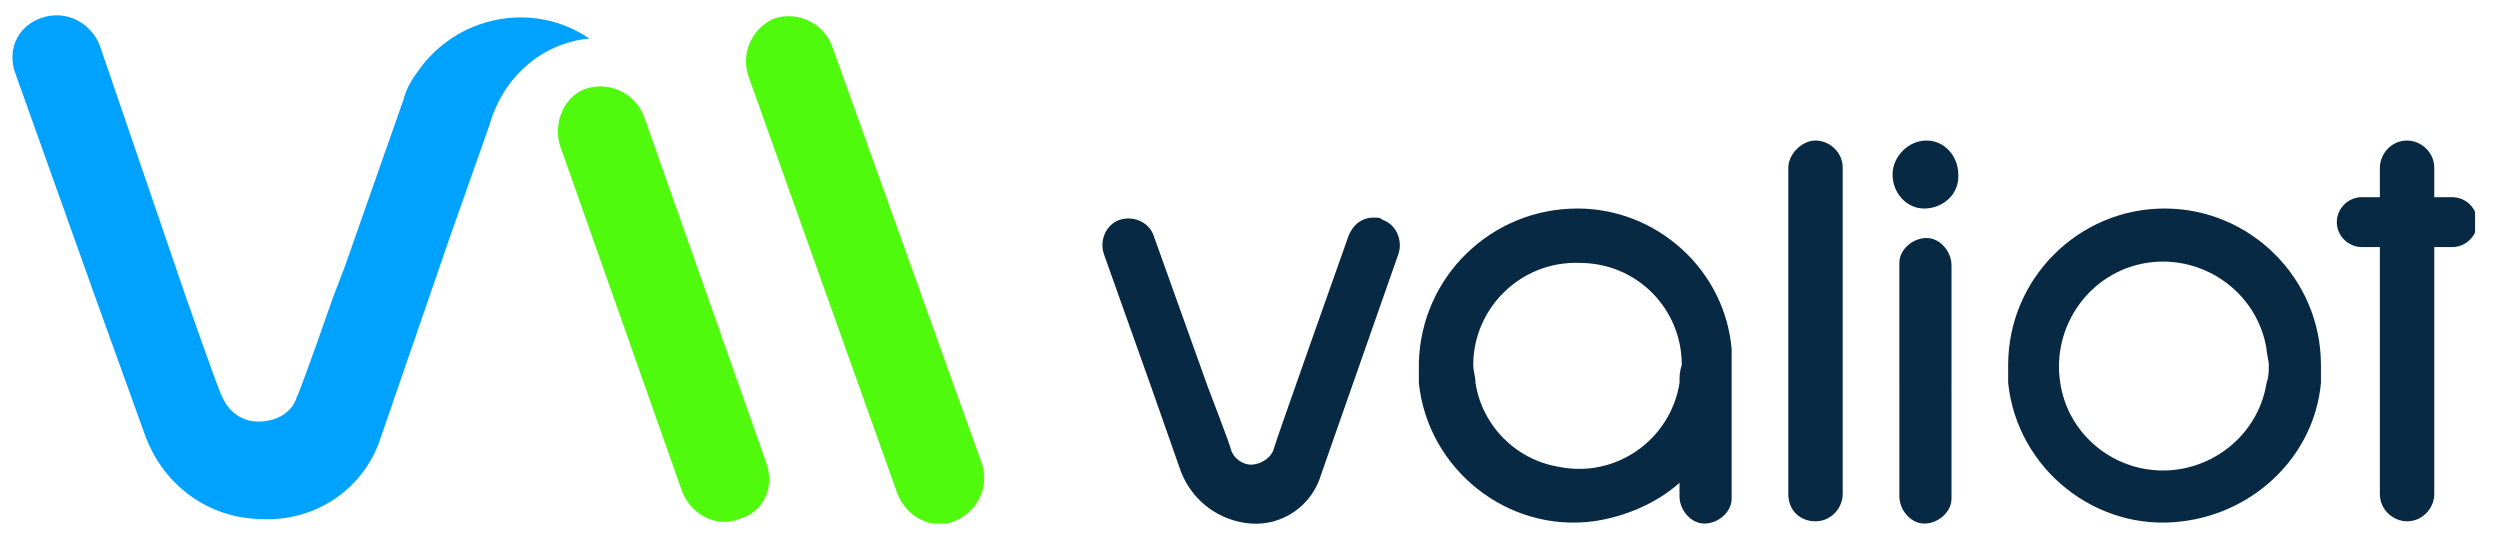
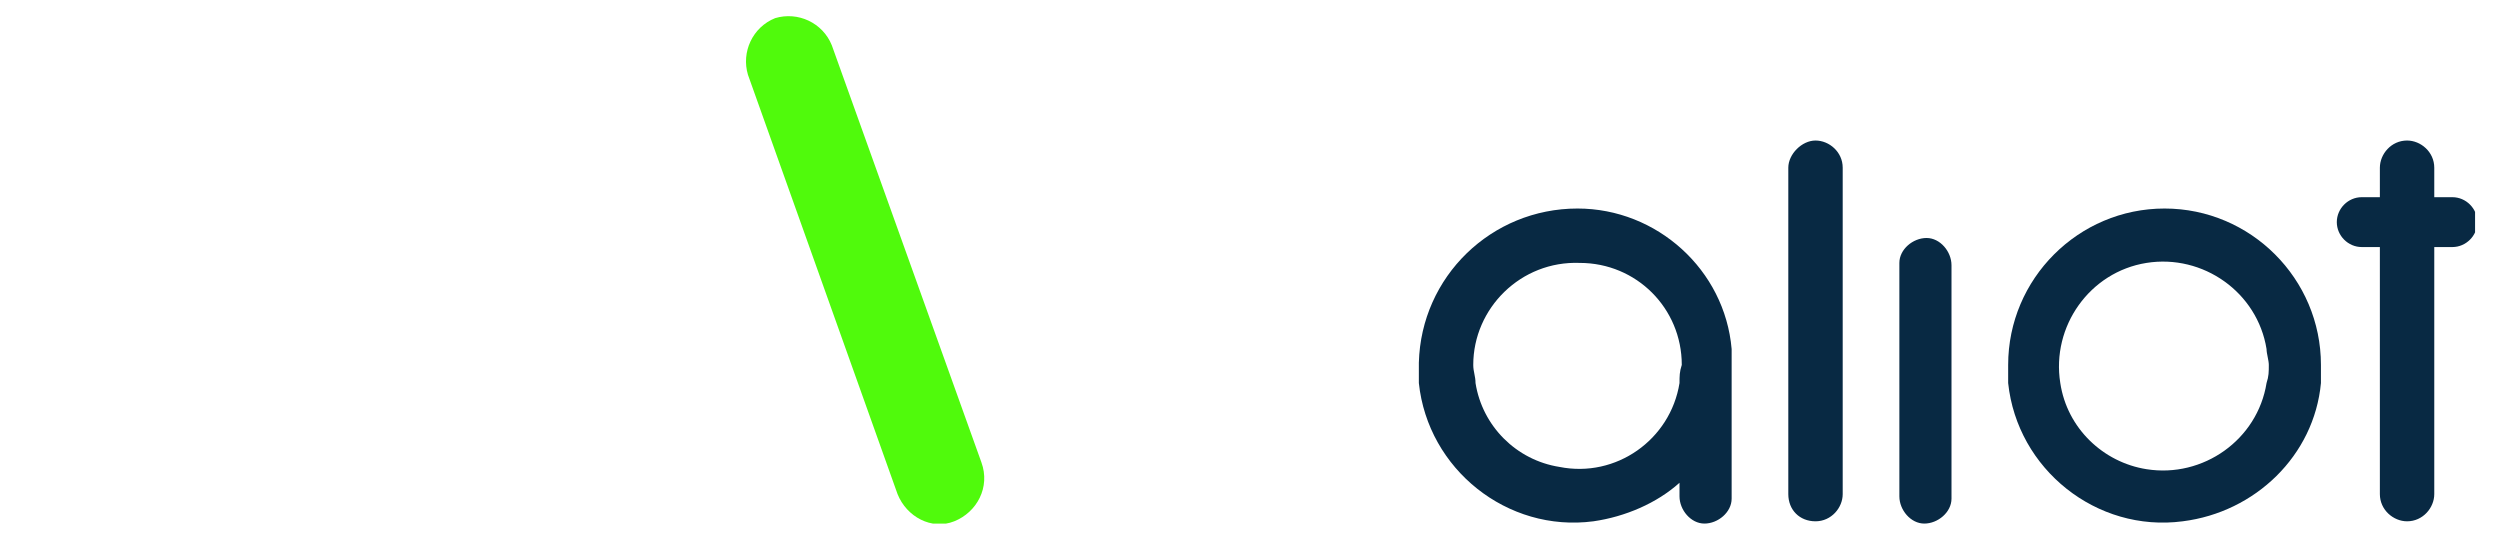
<svg xmlns="http://www.w3.org/2000/svg" xmlns:xlink="http://www.w3.org/1999/xlink" version="1.1" id="Group_10" x="0px" y="0px" viewBox="0 0 110.3 23.9" style="enable-background:new 0 0 110.3 23.9;" xml:space="preserve">
  <style type="text/css">
	.st0{clip-path:url(#SVGID_00000181079189660042309820000003147350487358646439_);}
	.st1{fill:#082943;}
	.st2{fill:#50FA0C;}
	.st3{fill:#00A2FF;}
</style>
  <g>
    <defs>
      <rect id="SVGID_1_" x="0.5" y="0.7" width="108.7" height="22.4" />
    </defs>
    <clipPath id="SVGID_00000183208933968559617860000003684914970461330599_">
      <use xlink:href="#SVGID_1_" style="overflow:visible;" />
    </clipPath>
    <g id="Group_1" style="clip-path:url(#SVGID_00000183208933968559617860000003684914970461330599_);">
-       <path id="Path_1" class="st1" d="M85,6.2c-0.8,0-1.5,0.7-1.5,1.5c0,0.8,0.6,1.5,1.4,1.5c0.8,0,1.5-0.6,1.5-1.4c0,0,0-0.1,0-0.1    C86.4,6.9,85.8,6.2,85,6.2" />
      <path id="Path_2" class="st1" d="M83.8,17v4.9c0,0.6,0.5,1.2,1.1,1.2c0.6,0,1.2-0.5,1.2-1.1c0,0,0,0,0-0.1V11.7    c0-0.6-0.5-1.2-1.1-1.2s-1.2,0.5-1.2,1.1c0,0,0,0,0,0.1V17z" />
      <path id="Path_3" class="st1" d="M95.5,9.2c-3.8,0-6.9,3.1-6.9,6.9c0,0,0,0,0,0c0,0.3,0,0.5,0,0.8c0.4,3.8,3.9,6.6,7.7,6.1    c3.2-0.4,5.8-2.9,6.1-6.1c0-0.3,0-0.5,0-0.8C102.4,12.3,99.3,9.2,95.5,9.2C95.5,9.2,95.5,9.2,95.5,9.2 M100,16.9    c-0.4,2.5-2.8,4.2-5.3,3.8c-1.9-0.3-3.5-1.8-3.8-3.8c-0.4-2.5,1.3-4.9,3.8-5.3c2.5-0.4,4.9,1.3,5.3,3.8c0,0.2,0.1,0.5,0.1,0.7    C100.1,16.4,100.1,16.6,100,16.9" />
      <path id="Path_4" class="st1" d="M69.6,9.2c-3.8,0-6.9,3-7,6.8c0,0,0,0.1,0,0.1c0,0.3,0,0.5,0,0.8c0.4,3.8,3.9,6.6,7.7,6.1    c1.4-0.2,2.8-0.8,3.8-1.7v0.6c0,0.6,0.5,1.2,1.1,1.2c0.6,0,1.2-0.5,1.2-1.1c0,0,0,0,0-0.1v-6.5C76.1,11.9,73.1,9.2,69.6,9.2     M74.1,16.9c-0.4,2.5-2.8,4.2-5.3,3.7c-1.9-0.3-3.4-1.8-3.7-3.7c0-0.3-0.1-0.5-0.1-0.8c0-2.5,2.1-4.6,4.7-4.5c2.5,0,4.5,2,4.5,4.5    C74.1,16.4,74.1,16.6,74.1,16.9" />
      <path id="Path_5" class="st1" d="M80.1,23L80.1,23c0.7,0,1.2-0.6,1.2-1.2c0,0,0,0,0,0V7.4c0-0.7-0.6-1.2-1.2-1.2s-1.2,0.6-1.2,1.2    l0,0v14.4C78.9,22.5,79.4,23,80.1,23L80.1,23" />
      <path id="Path_6" class="st1" d="M108.2,8.7h-0.8V7.4c0-0.7-0.6-1.2-1.2-1.2c-0.7,0-1.2,0.6-1.2,1.2l0,0v1.3h-0.8    c-0.6,0-1.1,0.5-1.1,1.1c0,0.6,0.5,1.1,1.1,1.1h0.8v10.9c0,0.7,0.6,1.2,1.2,1.2c0.7,0,1.2-0.6,1.2-1.2V10.9h0.8    c0.6,0,1.1-0.5,1.1-1.1C109.3,9.2,108.8,8.7,108.2,8.7" />
      <path id="Path_7" class="st2" d="M43.3,20.4L36.7,2c-0.4-1-1.5-1.5-2.5-1.2c-1,0.4-1.5,1.5-1.2,2.5l0,0l6.6,18.5    c0.4,1,1.5,1.6,2.5,1.2S43.7,21.5,43.3,20.4L43.3,20.4" />
-       <path id="Path_8" class="st3" d="M26,1.7c-2.5-1.7-5.9-1-7.6,1.5c-0.3,0.4-0.5,0.8-0.6,1.2l-2.6,7.4l-0.5,1.3c0,0-1.5,4.3-1.6,4.4    c-0.2,0.7-0.9,1.1-1.7,1.1c-0.7,0-1.3-0.4-1.6-1.1c-0.1-0.1-1.6-4.4-1.6-4.4L4.4,2C4,1,2.9,0.4,1.8,0.8S0.3,2.3,0.7,3.3    c0,0,0,0,0,0l3.5,9.8l2.2,6.1c0.8,2.2,2.8,3.7,5.2,3.7c2.4,0.1,4.5-1.4,5.2-3.6l2-5.8l1-2.9l1.8-5.1C22.2,3.4,23.9,1.9,26,1.7" />
-       <path id="Path_9" class="st2" d="M33.8,20.4L28.4,5.1c-0.4-1-1.5-1.5-2.5-1.2s-1.5,1.5-1.2,2.5l5.4,15.3c0.4,1,1.5,1.6,2.5,1.2    C33.7,22.6,34.2,21.5,33.8,20.4" />
-       <path id="Path_10" class="st1" d="M60.6,9.6c-0.5,0-0.9,0.3-1.1,0.8c0,0-3.3,9.3-3.3,9.4c-0.1,0.4-0.6,0.7-1,0.7    c-0.4,0-0.8-0.3-0.9-0.7c0-0.1-1-2.7-1-2.7l-2.4-6.7c-0.2-0.6-0.9-0.9-1.5-0.7c-0.6,0.2-0.9,0.9-0.7,1.5l2.1,5.9l1.3,3.7    c0.5,1.3,1.7,2.2,3.1,2.3c1.4,0.1,2.7-0.8,3.1-2.2l3.4-9.7c0.2-0.6-0.1-1.3-0.7-1.5C60.9,9.6,60.8,9.6,60.6,9.6" />
    </g>
  </g>
</svg>